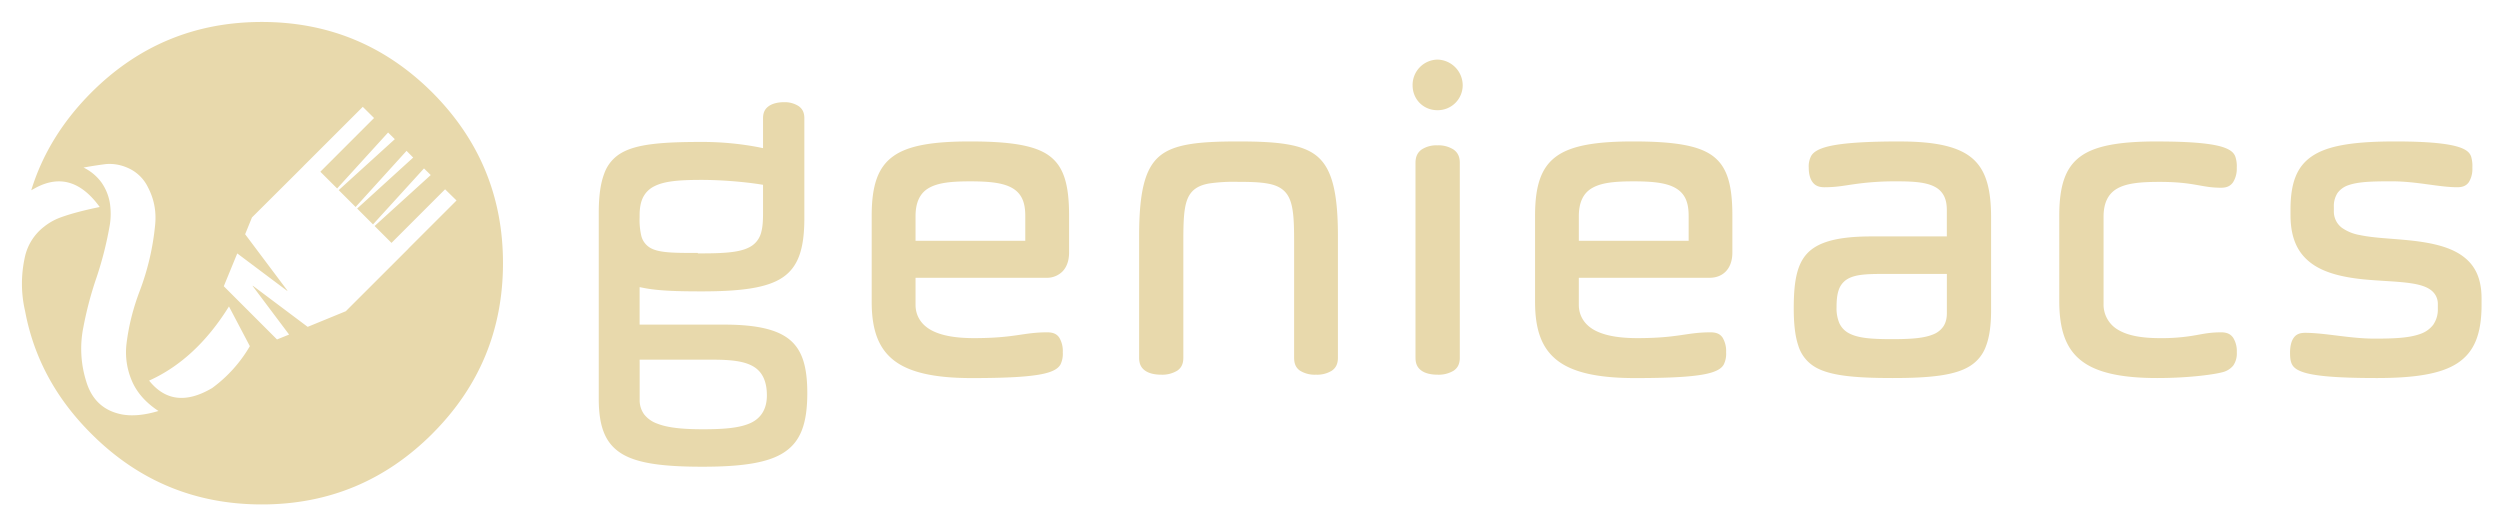
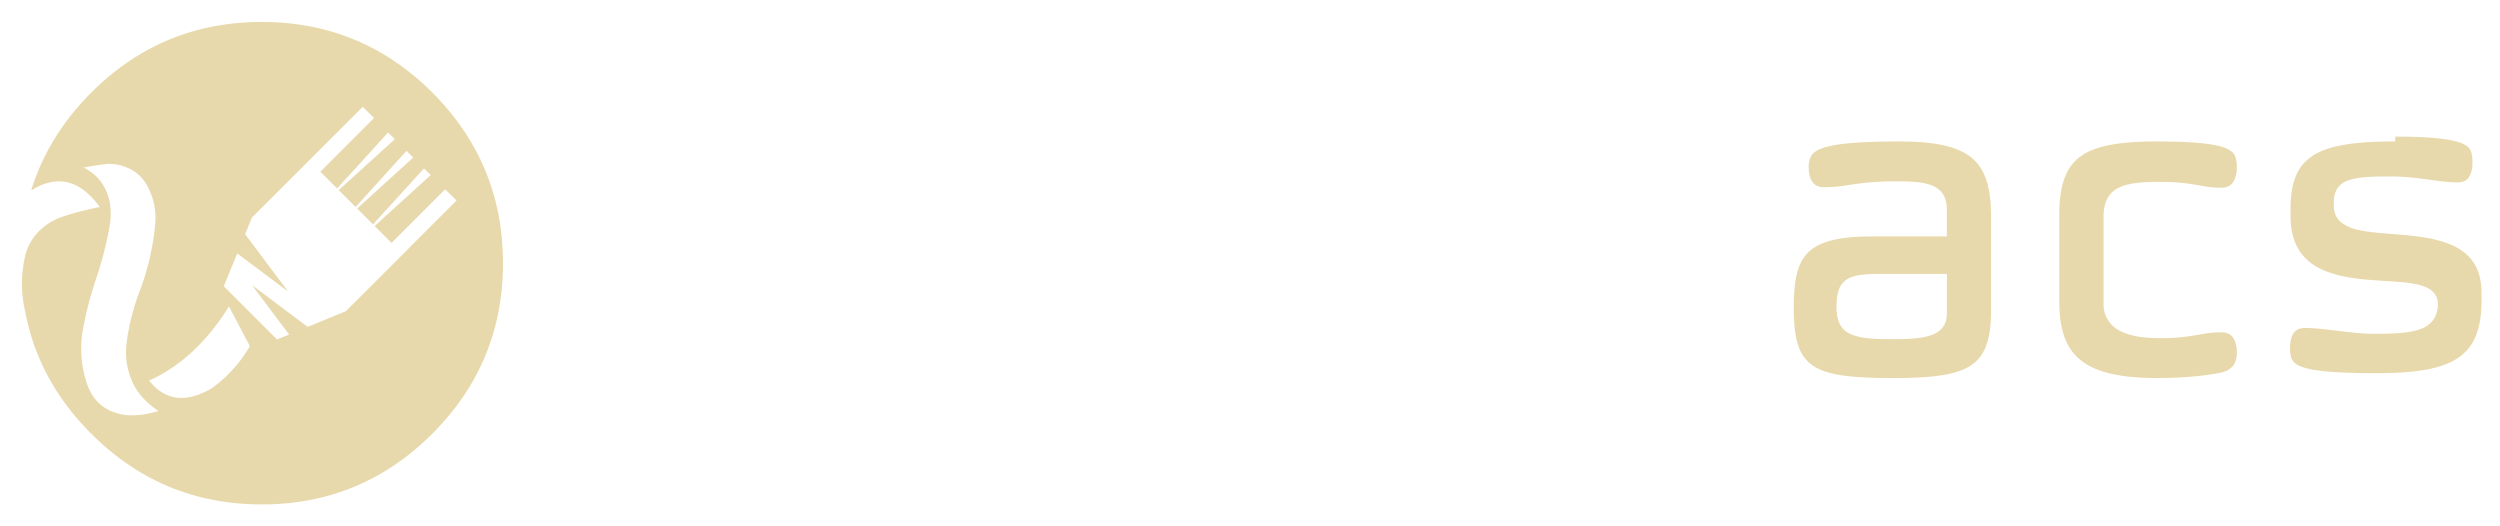
<svg xmlns="http://www.w3.org/2000/svg" width="228" height="48" viewBox="0 0 60.325 12.7">
  <g fill="#e8d9ac">
    <path d="M5.525 7.395l.504.958a3.32 3.32 0 0 1-.909 1.01c-.624.369-1.131.31-1.522-.179.756-.341 1.398-.938 1.927-1.79M3.57 4.519c.147.28.205.58.174.9a6.13 6.13 0 0 1-.38 1.622c-.156.414-.26.832-.311 1.252a1.74 1.74 0 0 0 .124.884c.119.288.335.535.647.74-.336.101-.63.129-.881.083-.44-.085-.728-.35-.862-.796a2.619 2.619 0 0 1-.069-1.31 8.61 8.61 0 0 1 .32-1.206 8.51 8.51 0 0 0 .316-1.252c.028-.162.03-.33.008-.504a1.218 1.218 0 0 0-.2-.518 1.16 1.16 0 0 0-.441-.371c.18-.033.358-.06.534-.083.182-.016.36.014.534.091a.968.968 0 0 1 .487.468m5.795-1.321l.162.16-1.354 1.23.408.407L9.81 3.64l.16.162-1.352 1.23.383.383 1.23-1.351.163.16-1.355 1.23.408.407 1.293-1.293.276.27-1.162 1.161h.003L8.344 7.51l-.92.377L6.108 6.9l-.005-.005-.006.005.003.006.876 1.167-.292.118L5.4 6.907l.325-.792 1.2.9.003.003.008-.006-.003-.003-1.018-1.357.165-.405L7.322 4.01H7.32l1.434-1.432.272.27L7.73 4.144l.405.404 1.23-1.351m1.068 7.267c1.136-1.136 1.704-2.508 1.704-4.115 0-1.604-.568-2.976-1.704-4.116C9.293 1.097 7.922.53 6.318.53c-1.608 0-2.98.568-4.116 1.704-.697.7-1.18 1.485-1.448 2.357l.116-.064c.578-.304 1.09-.148 1.536.468-.404.083-.728.17-.972.262a1.41 1.41 0 0 0-.369.212 1.265 1.265 0 0 0-.468.748c-.093.435-.09.866.009 1.292.209 1.119.741 2.105 1.596 2.956 1.136 1.138 2.508 1.707 4.116 1.707 1.606 0 2.977-.57 4.115-1.707" />
-     <path d="M34.684 1.438a.612.612 0 0 0-.598.621c0 .338.26.6.598.6a.602.602 0 0 0 .611-.6.623.623 0 0 0-.61-.621zM18.916 2.466c-.15 0-.28.034-.367.096-.086.062-.137.147-.137.293v.72l-.11-.023a7.252 7.252 0 0 0-1.373-.127c-.945 0-1.575.048-1.949.274a.927.927 0 0 0-.402.496c-.087.23-.13.536-.13.939v4.49c0 .72.183 1.106.578 1.338.395.23 1.031.3 1.927.3.959 0 1.597-.095 1.98-.355.385-.259.547-.683.547-1.423 0-.603-.108-1.006-.398-1.264-.29-.258-.789-.387-1.603-.387h-2.045v-.905l.11.022c.35.068.801.081 1.385.081.948 0 1.575-.082 1.95-.332.374-.25.53-.672.53-1.436V2.855c0-.146-.05-.23-.136-.293a.618.618 0 0 0-.357-.096zm4.482.947c-.9 0-1.494.1-1.852.363-.359.262-.512.693-.512 1.428v2.082c0 .686.17 1.13.545 1.417.376.287.98.42 1.866.42 1.02 0 1.59-.044 1.883-.145.145-.05.218-.11.26-.18a.586.586 0 0 0 .057-.297.627.627 0 0 0-.086-.356c-.056-.08-.137-.126-.29-.126-.582 0-.775.14-1.766.14-.435 0-.777-.057-1.023-.187-.245-.13-.388-.347-.388-.616v-.653h3.153a.53.53 0 0 0 .396-.156c.095-.1.156-.251.156-.455v-.888c0-.761-.131-1.19-.48-1.446-.349-.255-.954-.345-1.919-.345zm6.475 0c-.955 0-1.552.063-1.898.359-.347.296-.488.856-.488 1.924V8.63c0 .158.053.248.144.313.09.065.227.098.384.098a.695.695 0 0 0 .394-.098c.092-.065.145-.155.145-.313V5.836c0-.31.004-.553.03-.747.026-.194.074-.345.173-.457.098-.112.24-.173.42-.205a4.15 4.15 0 0 1 .696-.039c.294 0 .523.007.707.04.184.031.327.092.43.203.102.11.155.262.183.457.029.194.034.437.034.748V8.63c0 .159.051.249.14.313a.673.673 0 0 0 .388.098.673.673 0 0 0 .385-.098c.09-.065.144-.155.144-.313V5.696c0-1.067-.148-1.628-.5-1.924-.353-.296-.956-.359-1.91-.359zm9.53 0c-.899 0-1.494.1-1.852.363-.358.262-.51.693-.51 1.428v2.082c0 .686.168 1.13.544 1.417.375.287.98.42 1.866.42 1.02 0 1.59-.044 1.882-.145.146-.05.219-.11.26-.18a.579.579 0 0 0 .058-.297.627.627 0 0 0-.086-.356c-.056-.08-.137-.126-.291-.126-.582 0-.774.14-1.765.14-.435 0-.778-.057-1.024-.187-.245-.13-.388-.347-.388-.616v-.653h3.154c.166 0 .3-.056.395-.156.096-.1.156-.251.156-.455v-.888c0-.761-.13-1.19-.48-1.446-.348-.255-.953-.345-1.918-.345zm-4.719.094a.65.65 0 0 0-.383.103c-.09.067-.145.162-.145.32v4.7c0 .158.053.248.144.313.09.065.227.098.384.098a.7.7 0 0 0 .395-.098c.092-.065.146-.155.146-.313v-4.7c0-.158-.055-.251-.147-.319a.676.676 0 0 0-.394-.104zm-17.755.834c.485 0 1.026.047 1.406.106l.077.012v.675c0 .18-.007.332-.042.463a.555.555 0 0 1-.214.324c-.224.158-.586.193-1.227.193h-.09v-.01c-.559 0-.925-.001-1.137-.117a.467.467 0 0 1-.226-.29 1.702 1.702 0 0 1-.042-.458v-.046c0-.166.023-.306.08-.425a.595.595 0 0 1 .274-.273c.246-.126.605-.154 1.14-.154zm6.481.035c.497 0 .82.04 1.036.174.108.067.186.16.232.274.046.113.062.242.062.392v.595h-2.648v-.595c0-.32.099-.553.322-.68.223-.128.542-.16.996-.16zm16.006 0c.496 0 .819.04 1.035.174.109.067.188.16.234.274.046.113.062.242.062.392v.595h-2.65v-.595c0-.32.1-.553.323-.68.223-.128.541-.16.996-.16zM15.434 8.679h1.752c.45 0 .77.033.994.165.224.133.325.371.325.698 0 .314-.132.544-.391.664-.26.12-.632.152-1.15.152-.478 0-.845-.033-1.107-.137a.698.698 0 0 1-.312-.22.578.578 0 0 1-.11-.354V8.77z" style="line-height:6.615px;-inkscape-font-specification:Norwegian" font-weight="400" font-size="16.933" font-family="Norwegian" letter-spacing="0" word-spacing="0" />
-     <path d="M45.857 3.413c-1.026 0-1.599.057-1.892.165-.147.054-.22.115-.262.186a.543.543 0 0 0-.058.284c0 .145.032.265.09.344.057.078.14.126.287.126.279 0 .451-.035.695-.07a6.936 6.936 0 0 1 1.081-.072c.426 0 .709.03.904.14a.502.502 0 0 1 .215.23c.044.095.06.205.06.33v.629h-1.822c-.831 0-1.293.14-1.547.41-.254.27-.325.697-.325 1.321 0 .381.033.676.109.9a.9.9 0 0 0 .363.493c.344.23.95.293 1.916.293.902 0 1.504-.063 1.863-.289a.93.93 0 0 0 .387-.48c.084-.217.124-.502.124-.87V5.252c0-.685-.119-1.134-.438-1.418-.319-.284-.865-.42-1.75-.42zm6.196 0c-.9 0-1.494.1-1.852.363-.358.262-.511.694-.511 1.43v2.056c0 .687.156 1.14.518 1.43.362.292.954.43 1.845.43.811 0 1.4-.094 1.556-.136a.487.487 0 0 0 .28-.166.514.514 0 0 0 .085-.32.611.611 0 0 0-.09-.354c-.059-.08-.14-.127-.287-.127-.26 0-.415.034-.617.07a4.601 4.601 0 0 1-.868.07c-.442 0-.772-.063-1.003-.201a.702.702 0 0 1-.35-.626V5.228c0-.322.106-.555.336-.682.23-.127.556-.157 1.017-.157.426 0 .677.036.88.071.205.035.356.07.605.07.147 0 .228-.05.286-.131a.61.61 0 0 0 .09-.351.706.706 0 0 0-.04-.284c-.033-.07-.086-.127-.206-.18-.238-.107-.737-.17-1.674-.17zm5.745 0c-.901 0-1.542.078-1.942.314-.4.236-.586.623-.586 1.325v.14c0 .601.206.948.517 1.172.311.224.74.32 1.179.37.438.048.88.05 1.226.104.172.027.322.066.438.142.116.075.195.2.195.352v.117a.646.646 0 0 1-.113.39.66.66 0 0 1-.32.222c-.268.096-.633.11-1.097.11-.588 0-1.197-.14-1.671-.14-.148 0-.226.046-.28.125-.056.079-.085.204-.085.356 0 .121.011.212.047.28.036.067.095.123.229.174.267.103.81.156 1.819.156.894 0 1.533-.094 1.935-.353.402-.26.591-.682.591-1.414v-.152c0-.552-.203-.862-.515-1.064-.312-.202-.745-.287-1.186-.335-.44-.048-.886-.058-1.235-.132a1.058 1.058 0 0 1-.44-.18.49.49 0 0 1-.188-.393v-.105a.58.58 0 0 1 .088-.336.53.53 0 0 1 .275-.193c.234-.08.561-.09 1.024-.09.622 0 1.142.143 1.592.143.147 0 .225-.047.28-.125a.608.608 0 0 0 .083-.345.806.806 0 0 0-.031-.274c-.027-.069-.07-.124-.179-.179-.22-.109-.701-.182-1.65-.182zM45.448 6.61h1.53v.945c0 .12-.023.226-.08.315a.53.53 0 0 1-.253.2c-.22.091-.533.114-.987.114-.495 0-.816-.024-1.036-.139a.522.522 0 0 1-.24-.25.92.92 0 0 1-.066-.38c0-.163.012-.296.049-.407a.484.484 0 0 1 .197-.264c.19-.121.463-.134.887-.134z" style="line-height:6.615px;-inkscape-font-specification:Norwegian;text-align:end" font-weight="400" font-size="16.933" font-family="Norwegian" letter-spacing="0" word-spacing="0" text-anchor="end" />
+     <path d="M45.857 3.413c-1.026 0-1.599.057-1.892.165-.147.054-.22.115-.262.186a.543.543 0 0 0-.058.284c0 .145.032.265.09.344.057.078.14.126.287.126.279 0 .451-.035.695-.07a6.936 6.936 0 0 1 1.081-.072c.426 0 .709.03.904.14a.502.502 0 0 1 .215.23c.044.095.06.205.06.33v.629h-1.822c-.831 0-1.293.14-1.547.41-.254.27-.325.697-.325 1.321 0 .381.033.676.109.9a.9.9 0 0 0 .363.493c.344.23.95.293 1.916.293.902 0 1.504-.063 1.863-.289a.93.93 0 0 0 .387-.48c.084-.217.124-.502.124-.87V5.252c0-.685-.119-1.134-.438-1.418-.319-.284-.865-.42-1.75-.42zm6.196 0c-.9 0-1.494.1-1.852.363-.358.262-.511.694-.511 1.43v2.056c0 .687.156 1.14.518 1.43.362.292.954.43 1.845.43.811 0 1.4-.094 1.556-.136a.487.487 0 0 0 .28-.166.514.514 0 0 0 .085-.32.611.611 0 0 0-.09-.354c-.059-.08-.14-.127-.287-.127-.26 0-.415.034-.617.07a4.601 4.601 0 0 1-.868.07c-.442 0-.772-.063-1.003-.201a.702.702 0 0 1-.35-.626V5.228c0-.322.106-.555.336-.682.23-.127.556-.157 1.017-.157.426 0 .677.036.88.071.205.035.356.07.605.07.147 0 .228-.05.286-.131a.61.61 0 0 0 .09-.351.706.706 0 0 0-.04-.284c-.033-.07-.086-.127-.206-.18-.238-.107-.737-.17-1.674-.17zm5.745 0c-.901 0-1.542.078-1.942.314-.4.236-.586.623-.586 1.325v.14c0 .601.206.948.517 1.172.311.224.74.32 1.179.37.438.048.88.05 1.226.104.172.027.322.066.438.142.116.075.195.2.195.352a.646.646 0 0 1-.113.39.66.66 0 0 1-.32.222c-.268.096-.633.11-1.097.11-.588 0-1.197-.14-1.671-.14-.148 0-.226.046-.28.125-.056.079-.085.204-.085.356 0 .121.011.212.047.28.036.067.095.123.229.174.267.103.81.156 1.819.156.894 0 1.533-.094 1.935-.353.402-.26.591-.682.591-1.414v-.152c0-.552-.203-.862-.515-1.064-.312-.202-.745-.287-1.186-.335-.44-.048-.886-.058-1.235-.132a1.058 1.058 0 0 1-.44-.18.49.49 0 0 1-.188-.393v-.105a.58.58 0 0 1 .088-.336.53.53 0 0 1 .275-.193c.234-.08.561-.09 1.024-.09.622 0 1.142.143 1.592.143.147 0 .225-.047.28-.125a.608.608 0 0 0 .083-.345.806.806 0 0 0-.031-.274c-.027-.069-.07-.124-.179-.179-.22-.109-.701-.182-1.65-.182zM45.448 6.61h1.53v.945c0 .12-.023.226-.08.315a.53.53 0 0 1-.253.2c-.22.091-.533.114-.987.114-.495 0-.816-.024-1.036-.139a.522.522 0 0 1-.24-.25.92.92 0 0 1-.066-.38c0-.163.012-.296.049-.407a.484.484 0 0 1 .197-.264c.19-.121.463-.134.887-.134z" style="line-height:6.615px;-inkscape-font-specification:Norwegian;text-align:end" font-weight="400" font-size="16.933" font-family="Norwegian" letter-spacing="0" word-spacing="0" text-anchor="end" />
  </g>
</svg>